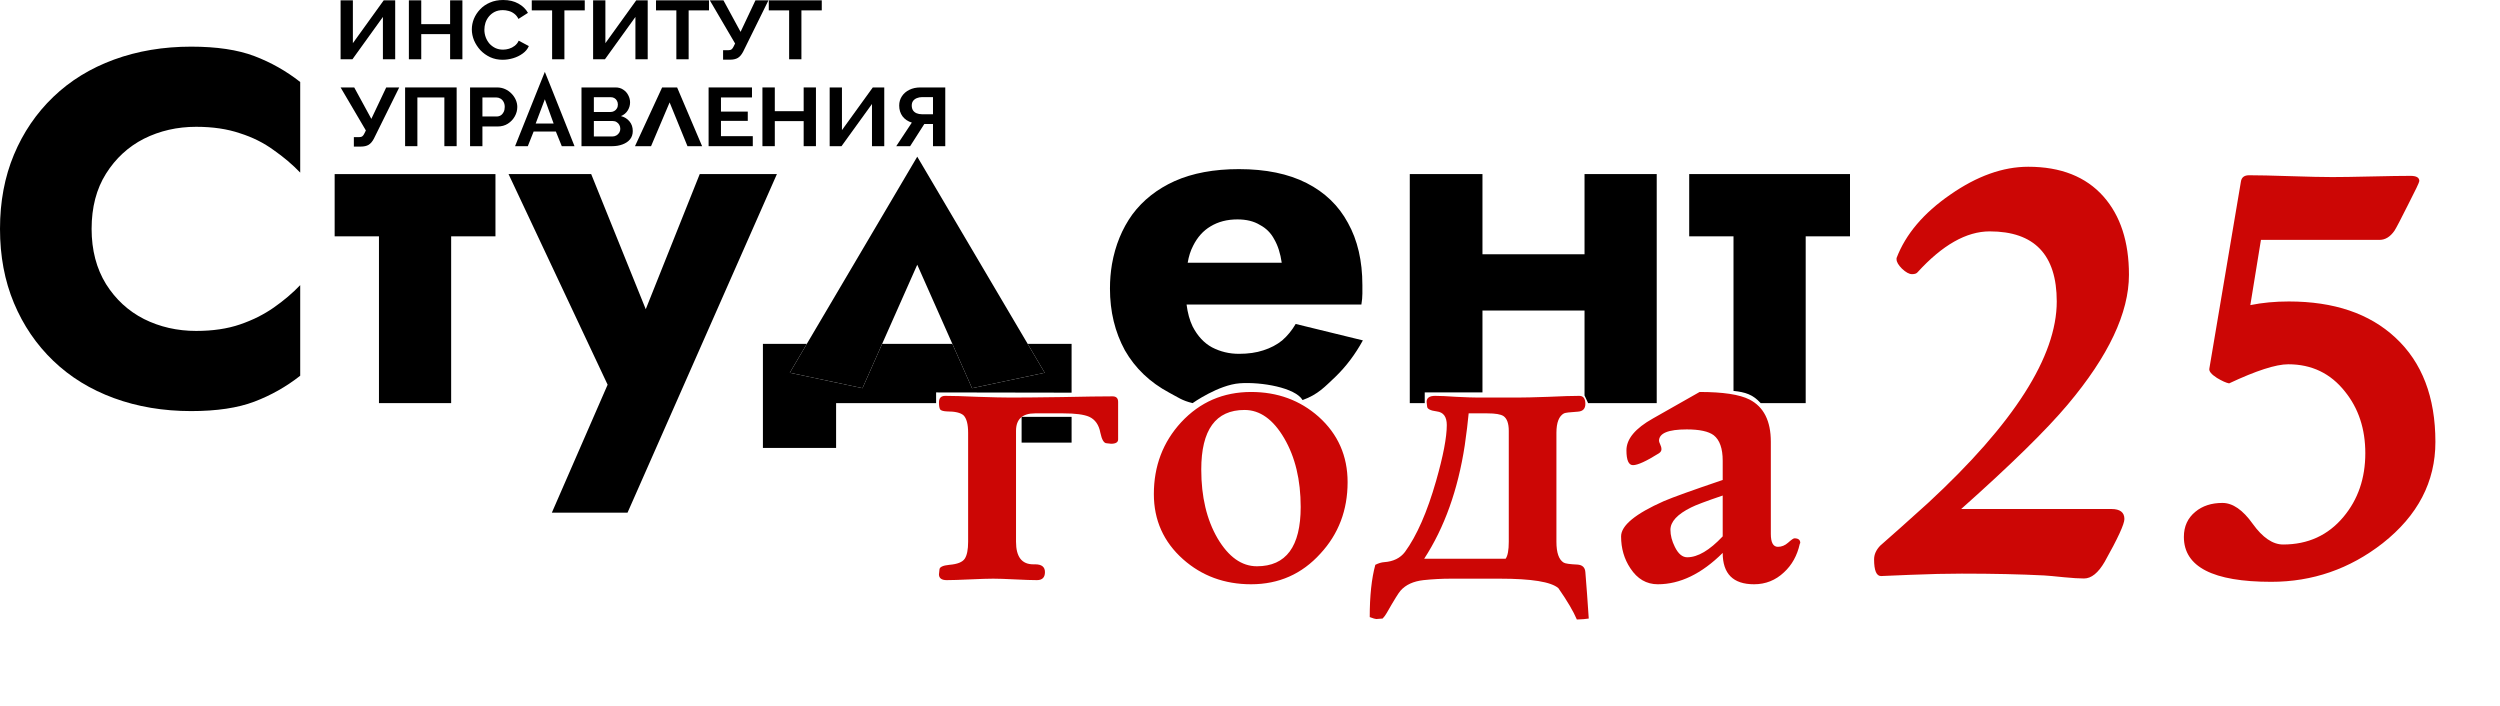
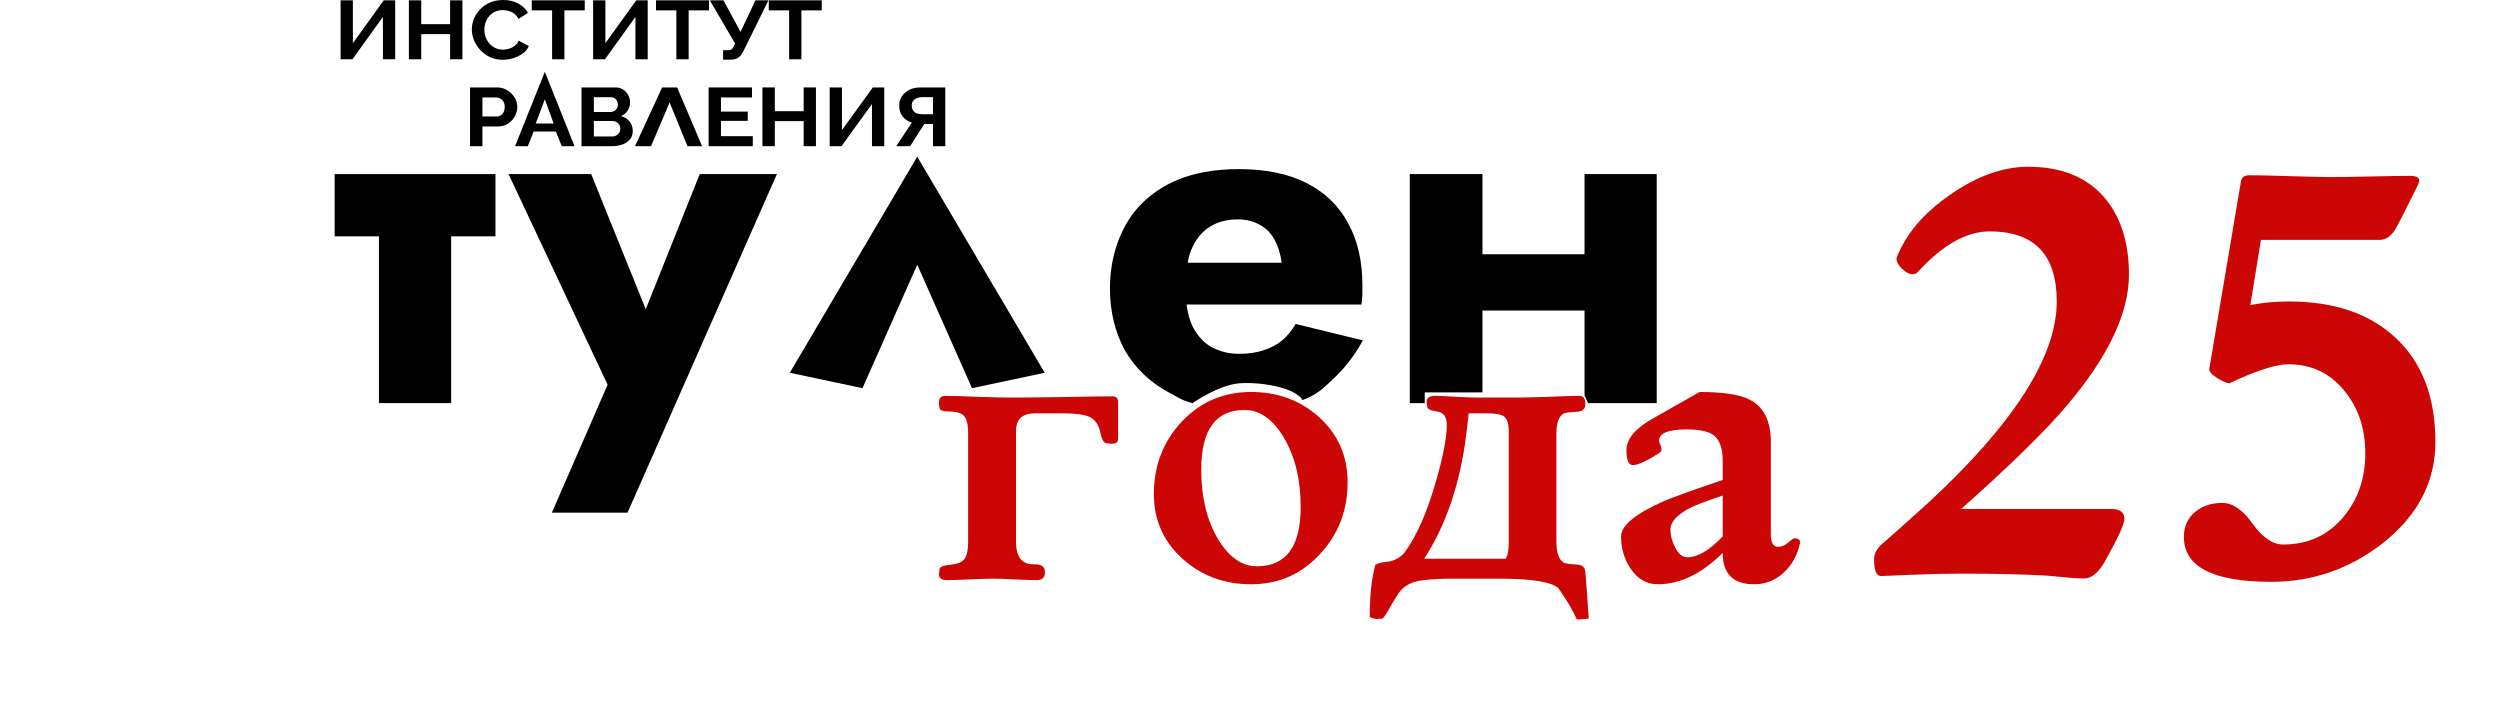
<svg xmlns="http://www.w3.org/2000/svg" width="1752" height="495" viewBox="0 0 1752 495" fill="none">
-   <path d="M247.985 102.729V96.121H251.503C252.592 96.121 253.408 95.908 253.953 95.483C254.497 95.058 254.979 94.382 255.397 93.454L256.403 91.425L238.688 61.28H248.236L260.235 83.309L270.663 61.28H279.771L261.993 97.222C260.905 99.27 259.669 100.7 258.287 101.512C256.905 102.324 255.062 102.729 252.759 102.729H247.985Z" fill="black" />
-   <path d="M283.897 102.439V61.28H320.018V102.439H311.412V68.294H292.503V102.439H283.897Z" fill="black" />
  <path d="M329.413 102.439V61.28H348.322C350.374 61.28 352.259 61.666 353.976 62.439C355.693 63.212 357.179 64.256 358.436 65.57C359.734 66.884 360.739 68.352 361.451 69.975C362.163 71.599 362.519 73.26 362.519 74.961C362.519 77.28 361.933 79.483 360.76 81.57C359.588 83.657 357.975 85.357 355.923 86.671C353.871 87.985 351.442 88.642 348.636 88.642H338.082V102.439H329.413ZM338.082 81.628H348.134C349.181 81.628 350.123 81.357 350.96 80.816C351.798 80.275 352.468 79.502 352.971 78.497C353.473 77.454 353.724 76.275 353.724 74.961C353.724 73.531 353.431 72.314 352.845 71.309C352.301 70.304 351.568 69.55 350.646 69.048C349.767 68.546 348.804 68.294 347.757 68.294H338.082V81.628Z" fill="black" />
  <path d="M377.425 61.28L381.823 50.367L386.22 61.28L402.616 102.439H393.696L389.55 92.179H373.97L369.887 102.439H360.967L377.425 61.28ZM387.979 86.555L381.823 69.57L375.415 86.555H387.979Z" fill="black" />
  <path d="M443.441 91.831C443.441 94.15 442.792 96.101 441.493 97.686C440.195 99.232 438.436 100.41 436.217 101.222C434.039 102.034 431.652 102.439 429.055 102.439H407.508V61.28H431.379C433.473 61.28 435.274 61.801 436.782 62.845C438.331 63.85 439.504 65.164 440.3 66.787C441.137 68.372 441.556 70.033 441.556 71.773C441.556 73.744 441.012 75.618 439.923 77.396C438.834 79.174 437.243 80.488 435.149 81.338C437.703 82.034 439.713 83.29 441.179 85.106C442.687 86.922 443.441 89.164 443.441 91.831ZM434.709 90.323C434.709 89.28 434.479 88.352 434.018 87.541C433.557 86.691 432.929 86.034 432.133 85.57C431.379 85.067 430.5 84.816 429.495 84.816H416.177V95.657H429.055C430.102 95.657 431.044 95.425 431.882 94.961C432.761 94.459 433.452 93.802 433.955 92.99C434.458 92.179 434.709 91.29 434.709 90.323ZM416.177 68.12V78.497H427.736C428.699 78.497 429.579 78.285 430.374 77.86C431.17 77.434 431.798 76.835 432.259 76.062C432.761 75.29 433.013 74.362 433.013 73.28C433.013 72.236 432.782 71.328 432.322 70.555C431.903 69.782 431.317 69.183 430.563 68.758C429.851 68.333 429.034 68.12 428.113 68.12H416.177Z" fill="black" />
  <path d="M527.554 95.425V102.439H496.584V61.28H526.988V68.294H505.253V78.207H524.036V84.7H505.253V95.425H527.554Z" fill="black" />
  <path d="M571.815 61.28V102.439H563.209V84.874H542.981V102.439H534.312V61.28H542.981V77.918H563.209V61.28H571.815Z" fill="black" />
  <path d="M581.434 102.439V61.28H590.04V91.193L611.65 61.28H619.691V102.439H611.085V72.874L589.726 102.439H581.434Z" fill="black" />
  <path d="M628.084 102.439L639.015 85.918C636.25 85.067 634.073 83.599 632.481 81.512C630.932 79.386 630.157 76.874 630.157 73.975C630.157 71.541 630.785 69.376 632.042 67.483C633.298 65.55 635.036 64.043 637.256 62.961C639.475 61.84 642.072 61.28 645.045 61.28H662.446V102.439H653.84V86.903H649.317C649.066 86.903 648.793 86.903 648.5 86.903C648.249 86.903 647.998 86.903 647.746 86.903L637.821 102.439H628.084ZM646.05 80.062H653.84V68.062H646.176C644.878 68.062 643.663 68.294 642.532 68.758C641.444 69.183 640.564 69.84 639.894 70.729C639.266 71.579 638.952 72.662 638.952 73.975C638.952 75.29 639.245 76.41 639.831 77.338C640.417 78.227 641.255 78.903 642.344 79.367C643.433 79.831 644.668 80.062 646.05 80.062Z" fill="black" />
  <path d="M456.263 102.439H445.006L464.017 61.28H474.524L492.034 102.439H481.778L469.271 71.773L456.263 102.439Z" fill="black" />
  <path d="M238.688 41.541V0.233H247.295V30.254L268.909 0.233H276.952V41.541H268.344V11.869L246.981 41.541H238.688Z" fill="black" />
  <path d="M324.051 0.233V41.541H315.443V23.912H295.211V41.541H286.54V0.233H295.211V16.93H315.443V0.233H324.051Z" fill="black" />
  <path d="M330.655 20.596C330.655 18.075 331.137 15.612 332.1 13.207C333.106 10.763 334.551 8.552 336.436 6.574C338.321 4.557 340.625 2.967 343.347 1.804C346.07 0.601 349.17 0 352.646 0C356.751 0 360.291 0.834 363.265 2.502C366.281 4.17 368.522 6.342 369.988 9.018L363.328 13.265C362.574 11.714 361.589 10.492 360.375 9.6C359.16 8.669 357.861 8.029 356.479 7.68C355.097 7.292 353.735 7.098 352.395 7.098C350.217 7.098 348.311 7.505 346.677 8.32C345.086 9.134 343.745 10.201 342.656 11.52C341.567 12.838 340.75 14.312 340.206 15.941C339.703 17.57 339.452 19.199 339.452 20.828C339.452 22.651 339.766 24.416 340.394 26.123C341.022 27.791 341.902 29.284 343.033 30.603C344.206 31.883 345.588 32.91 347.18 33.686C348.814 34.423 350.594 34.792 352.521 34.792C353.903 34.792 355.306 34.578 356.73 34.152C358.155 33.725 359.474 33.046 360.689 32.115C361.904 31.184 362.846 29.982 363.516 28.508L370.616 32.29C369.737 34.346 368.291 36.091 366.281 37.526C364.312 38.961 362.092 40.047 359.621 40.784C357.149 41.521 354.699 41.89 352.269 41.89C349.086 41.89 346.175 41.288 343.536 40.086C340.897 38.845 338.614 37.216 336.687 35.199C334.802 33.143 333.315 30.855 332.226 28.334C331.179 25.774 330.655 23.195 330.655 20.596Z" fill="black" />
  <path d="M409.795 7.273H395.532V41.541H386.924V7.273H372.661V0.233H409.795V7.273Z" fill="black" />
  <path d="M415.647 41.541V0.233H424.255V30.254L445.869 0.233H453.911V41.541H445.303V11.869L423.941 41.541H415.647Z" fill="black" />
  <path d="M496.863 7.273H482.6V41.541H473.992V7.273H459.73V0.233H496.863V7.273Z" fill="black" />
  <path d="M506.736 41.831V35.199H510.255C511.344 35.199 512.161 34.986 512.705 34.559C513.25 34.132 513.732 33.453 514.151 32.523L515.156 30.486L497.437 0.233H506.988L518.989 22.341L529.419 0.233H538.529L520.748 36.304C519.659 38.36 518.423 39.795 517.041 40.61C515.658 41.424 513.815 41.831 511.512 41.831H506.736Z" fill="black" />
  <path d="M575.893 7.273H561.631V41.541H553.023V7.273H538.76V0.233H575.893V7.273Z" fill="black" />
-   <path d="M64.198 160.389C64.198 175.275 67.571 188.185 74.317 199.117C81.062 209.817 89.901 217.958 100.833 223.54C111.998 229.123 124.21 231.914 137.468 231.914C149.098 231.914 159.333 230.402 168.172 227.378C177.011 224.355 184.919 220.4 191.897 215.516C198.875 210.631 205.039 205.397 210.389 199.815V263.316C200.62 270.991 189.92 277.039 178.29 281.459C166.66 285.878 151.89 288.088 133.979 288.088C114.441 288.088 96.414 285.064 79.899 279.016C63.384 272.969 49.196 264.246 37.333 252.848C25.47 241.451 16.282 227.96 9.769 212.376C3.256 196.791 0 179.462 0 160.389C0 141.315 3.256 123.987 9.769 108.402C16.282 92.818 25.47 79.327 37.333 67.929C49.196 56.532 63.384 47.809 79.899 41.761C96.414 35.714 114.441 32.69 133.979 32.69C151.89 32.69 166.66 34.9 178.29 39.319C189.92 43.739 200.62 49.786 210.389 57.462V120.963C205.039 115.38 198.875 110.147 191.897 105.262C184.919 100.145 177.011 96.191 168.172 93.399C159.333 90.375 149.098 88.864 137.468 88.864C124.21 88.864 111.998 91.655 100.833 97.237C89.901 102.82 81.062 110.961 74.317 121.66C67.571 132.36 64.198 145.27 64.198 160.389Z" fill="black" />
  <path d="M234.523 122.009H347.219V165.622H234.523V122.009ZM265.576 128.987H316.167V282.505H265.576V128.987Z" fill="black" />
  <path d="M544.448 122.009L439.777 359.264H386.744L425.821 269.596L356.389 122.009H414.307L466.294 250.755L439.079 250.406L490.368 122.009H544.448Z" fill="black" />
  <path d="M642.809 185.51L618.203 240.986L604.43 272.038L553.49 261.222L565.427 240.986L642.809 109.798L720.192 240.986L732.129 261.222L681.189 272.038L667.415 240.986L642.809 185.51Z" fill="black" />
-   <path d="M618.203 240.986L604.43 272.038L553.49 261.222L565.427 240.986H534.649V313.907H585.938V282.505H656.02V275.015L750.97 275.178V240.986H720.192L732.129 261.222L681.189 272.038L667.415 240.986H618.203Z" fill="black" />
-   <path d="M715.945 310.185H750.97V292.136H715.945V310.185Z" fill="black" />
+   <path d="M715.945 310.185H750.97H715.945V310.185Z" fill="black" />
  <path fill-rule="evenodd" clip-rule="evenodd" d="M831.551 213.422H954.059C954.524 210.631 954.757 208.072 954.757 205.746V199.815C954.757 182.835 951.384 168.297 944.639 156.202C938.126 144.107 928.473 134.803 915.68 128.29C902.886 121.777 887.069 118.52 868.229 118.52C850.783 118.52 835.781 121.312 823.22 126.894C810.892 132.476 801.006 140.269 793.563 150.271C786.352 160.273 781.584 171.903 779.258 185.161C778.793 187.952 778.444 190.743 778.211 193.535C777.979 196.326 777.862 199.233 777.862 202.257C777.862 218.307 781.352 232.728 788.33 245.521C795.54 258.082 805.891 267.968 819.382 275.178C825.69 278.493 828.292 280.715 835.781 282.505C835.781 282.505 853.902 269.664 868.926 268.594C883.951 267.524 907.773 271.69 912.843 280.365C923.776 276.411 928.473 270.991 935.916 264.013C943.359 256.803 949.756 248.313 955.106 238.543L908.004 227.029C905.445 231.449 902.305 235.287 898.583 238.543C894.862 241.567 890.442 243.893 885.325 245.521C880.44 247.15 874.741 247.964 868.229 247.964C861.483 247.964 855.203 246.452 849.388 243.428C843.805 240.404 839.27 235.519 835.781 228.774C833.716 224.498 832.306 219.381 831.551 213.422ZM832.338 184.114H898.234C897.304 177.601 895.559 172.135 893.001 167.716C890.675 163.296 887.302 159.924 882.883 157.598C878.696 155.039 873.462 153.76 867.182 153.76C859.971 153.76 853.691 155.388 848.341 158.644C843.224 161.668 839.153 166.204 836.129 172.252C834.33 175.712 833.066 179.666 832.338 184.114Z" fill="black" />
  <path fill-rule="evenodd" clip-rule="evenodd" d="M1038.91 275.015V217.609H1110.44V277.155L1112.95 282.505L1161.03 282.505V122.009H1110.44V178.183H1038.91V122.009H987.971V282.505H998.451V275.015H1038.91Z" fill="black" />
-   <path fill-rule="evenodd" clip-rule="evenodd" d="M1296.48 122.009H1183.79V165.622H1214.84V273.945C1223.18 274.837 1228.4 276.448 1233.87 282.505H1265.43V165.622H1296.48V122.009Z" fill="black" />
  <path d="M1491.97 192.559C1491.97 219.208 1477.66 249.544 1449.02 283.565C1434 301.426 1409.12 325.807 1374.39 356.71H1479.64C1485.74 356.71 1488.78 359.049 1488.78 363.726C1488.78 367.27 1484.18 377.264 1474.96 393.707C1470.43 401.504 1465.61 405.402 1460.5 405.402C1457.1 405.402 1452.49 405.119 1446.68 404.552C1439.74 403.843 1435.06 403.418 1432.65 403.276C1415.92 402.425 1396.64 402 1374.81 402C1364.32 402 1352.2 402.284 1338.45 402.851C1324.84 403.418 1318.11 403.701 1318.25 403.701C1314.99 403.701 1313.36 399.803 1313.36 392.006C1313.36 388.604 1314.78 385.415 1317.62 382.438C1325.27 375.776 1336.47 365.782 1351.21 352.457C1411.31 296.89 1441.37 249.827 1441.37 211.27C1441.37 178.525 1425.7 162.153 1394.38 162.153C1378.07 162.153 1361.2 171.721 1343.77 190.858C1343.06 191.708 1341.78 192.133 1339.94 192.133C1337.96 192.133 1335.62 190.858 1332.92 188.306C1330.37 185.755 1329.1 183.557 1329.1 181.715C1329.1 181.148 1329.1 180.864 1329.1 180.864C1335.48 164.137 1348.02 149.324 1366.73 136.424C1385.44 123.383 1403.66 116.862 1421.38 116.862C1444.2 116.862 1461.78 123.808 1474.11 137.7C1486.02 151.167 1491.97 169.453 1491.97 192.559ZM1706.73 309.718C1706.73 337.644 1694.4 361.317 1669.73 380.737C1646.63 398.74 1620.61 407.741 1591.7 407.741C1550.87 407.741 1530.46 397.251 1530.46 376.272C1530.46 368.9 1533.15 363.018 1538.54 358.623C1543.5 354.512 1549.81 352.457 1557.46 352.457C1564.69 352.457 1571.78 357.348 1578.73 367.129C1585.67 376.768 1592.76 381.587 1599.99 381.587C1617.42 381.587 1631.53 375.138 1642.3 362.238C1652.51 350.047 1657.61 335.163 1657.61 317.586C1657.61 300.575 1652.86 286.187 1643.37 274.422C1633.3 261.664 1620.05 255.285 1603.6 255.285C1594.96 255.285 1581.14 259.75 1562.14 268.681C1560.01 268.255 1557.18 266.979 1553.64 264.853C1549.67 262.302 1547.89 260.104 1548.32 258.262L1570.43 127.281C1570.86 124.304 1572.77 122.816 1576.17 122.816C1582.55 122.816 1592.19 123.028 1605.09 123.454C1618.13 123.879 1627.91 124.092 1634.44 124.092C1640.53 124.092 1649.67 123.95 1661.86 123.666C1674.06 123.383 1683.2 123.241 1689.29 123.241C1693.4 123.241 1695.46 124.446 1695.46 126.856C1695.46 127.706 1692.84 133.235 1687.59 143.441C1682.49 153.647 1679.3 159.743 1678.02 161.727C1675.05 165.98 1671.57 168.106 1667.61 168.106H1584.47L1577.03 213.822C1585.39 212.121 1594.39 211.27 1604.03 211.27C1635.64 211.27 1660.52 219.705 1678.66 236.573C1697.37 253.867 1706.73 278.249 1706.73 309.718Z" fill="#CC0605" />
  <path d="M783.579 307.915C783.579 309.959 781.933 310.982 778.639 310.982C778.298 310.982 777.787 310.925 777.106 310.811C776.424 310.698 775.913 310.641 775.572 310.641C773.642 310.641 772.165 308.199 771.143 303.315C770.121 297.75 767.509 294.002 763.306 292.071C759.672 290.481 753.652 289.686 745.248 289.686H725.315C716.456 289.686 712.027 293.775 712.027 301.952V379.638C712.027 390.201 716.059 395.482 724.123 395.482H725.486C730.029 395.482 732.3 397.299 732.3 400.933C732.3 404.681 730.426 406.555 726.678 406.555C723.271 406.555 718.16 406.385 711.345 406.044C704.531 405.704 699.42 405.533 696.013 405.533C692.605 405.533 687.154 405.704 679.658 406.044C672.275 406.385 666.881 406.555 663.473 406.555C659.839 406.555 658.022 405.192 658.022 402.467C658.022 402.126 658.079 401.615 658.192 400.933C658.306 400.138 658.362 399.57 658.362 399.23C658.362 397.413 660.691 396.277 665.347 395.822C670.913 395.368 674.49 393.948 676.08 391.563C677.67 389.178 678.465 385.203 678.465 379.638V303.315C678.465 297.296 677.386 293.207 675.228 291.049C673.184 289.232 669.323 288.323 663.644 288.323C661.145 288.21 659.555 287.755 658.874 286.96C658.306 286.052 658.022 284.405 658.022 282.02C658.022 278.953 659.498 277.42 662.451 277.42C667.562 277.42 675.228 277.647 685.45 278.101C695.672 278.442 703.395 278.613 708.62 278.613C716.229 278.613 728.041 278.499 744.055 278.272C760.183 277.931 772.052 277.761 779.661 277.761C782.273 277.761 783.579 279.067 783.579 281.679V307.915ZM944.402 337.899C944.402 357.548 938.042 374.243 925.322 387.986C912.374 402.296 896.19 409.452 876.768 409.452C858.142 409.452 842.241 403.602 829.066 391.904C815.437 379.752 808.623 364.532 808.623 346.247C808.623 326.598 814.983 309.846 827.704 295.99C840.878 281.793 857.233 274.694 876.768 274.694C895.281 274.694 911.068 280.487 924.129 292.071C937.645 304.224 944.402 319.5 944.402 337.899ZM911.522 355.276C911.522 336.309 907.661 320.238 899.938 307.063C892.214 293.888 882.958 287.301 872.168 287.301C851.952 287.301 841.844 301.214 841.844 329.04C841.844 348.121 845.649 364.192 853.258 377.253C860.981 390.314 870.181 396.845 880.857 396.845C901.301 396.845 911.522 382.988 911.522 355.276ZM1113.4 433.473C1111.47 433.814 1108.69 434.041 1105.06 434.154C1102.67 428.475 1098.35 421.15 1092.11 412.177C1087 407.748 1073.31 405.533 1051.05 405.533H1016.81C1010.45 405.533 1004.03 405.874 997.556 406.555C990.514 407.35 985.176 409.792 981.542 413.881C980.179 415.357 976.942 420.582 971.831 429.554C970.922 431.144 969.957 432.451 968.935 433.473C966.89 433.7 965.414 433.814 964.505 433.814C963.824 433.814 962.291 433.359 959.906 432.451C959.906 417.572 961.212 405.363 963.824 395.822C966.095 394.687 968.197 394.062 970.127 393.948C976.488 393.494 981.315 391.109 984.608 386.793C992.899 375.436 1000.17 358.854 1006.41 337.047C1011.41 319.557 1013.91 306.495 1013.91 297.864C1013.91 292.071 1011.58 288.891 1006.93 288.323C1002.38 287.755 1000.11 286.563 1000.11 284.746C1000.11 284.405 1000.05 283.894 999.941 283.212C999.827 282.531 999.771 282.02 999.771 281.679C999.771 278.84 1001.76 277.42 1005.73 277.42C1009.03 277.42 1014.02 277.647 1020.73 278.101C1027.54 278.442 1032.65 278.613 1036.06 278.613H1063.15C1067.92 278.613 1075.18 278.442 1084.95 278.101C1094.72 277.647 1101.99 277.42 1106.76 277.42C1109.6 277.42 1111.02 279.294 1111.02 283.042C1111.02 286.449 1109.26 288.266 1105.74 288.494C1100.17 288.834 1096.93 289.232 1096.03 289.686C1092.5 291.617 1090.74 296.16 1090.74 303.315V379.638C1090.74 387.361 1092.45 392.245 1095.86 394.289C1096.99 394.971 1100.17 395.425 1105.4 395.652C1108.92 395.879 1110.79 397.64 1111.02 400.933C1111.81 410.587 1112.61 421.434 1113.4 433.473ZM1057.35 379.638V301.952C1057.35 296.728 1056.1 293.264 1053.61 291.56C1051.67 290.311 1047.93 289.686 1042.36 289.686H1029.24C1028.68 295.819 1027.77 303.258 1026.52 312.004C1021.75 343.237 1012.26 369.757 998.067 391.563H1055.14C1056.62 389.519 1057.35 385.544 1057.35 379.638ZM1261.62 380.49C1261.51 380.603 1261.39 380.831 1261.28 381.171C1259.46 389.349 1255.77 395.993 1250.2 401.104C1244.3 406.669 1237.31 409.452 1229.25 409.452C1214.6 409.452 1207.27 402.126 1207.27 387.475C1192.51 402.126 1177.35 409.452 1161.79 409.452C1153.84 409.452 1147.42 405.704 1142.53 398.208C1138.22 391.734 1136.06 384.295 1136.06 375.89C1136.06 368.28 1146.06 360.046 1166.05 351.187C1172.41 348.462 1186.15 343.521 1207.27 336.366V322.907C1207.27 314.275 1205.17 308.313 1200.97 305.019C1197.34 302.293 1191.03 300.93 1182.06 300.93C1169.11 300.93 1162.64 303.599 1162.64 308.937C1162.64 309.392 1162.92 310.243 1163.49 311.493C1164.06 312.628 1164.34 313.764 1164.34 314.9C1164.34 315.922 1163.77 316.831 1162.64 317.626C1153.78 323.191 1147.7 325.974 1144.41 325.974C1141.34 325.974 1139.81 322.509 1139.81 315.581C1139.81 307.631 1146 300.192 1158.38 293.264L1191.09 274.694C1207.44 274.694 1219.08 276.455 1226.01 279.975C1236.01 285.086 1241 294.967 1241 309.619V374.186C1241 380.206 1242.65 383.216 1245.95 383.216C1248.56 383.216 1250.94 382.25 1253.1 380.319C1255.37 378.275 1256.85 377.253 1257.53 377.253C1260.26 377.253 1261.62 378.332 1261.62 380.49ZM1207.27 375.89V347.269C1195.57 351.244 1188.19 354.027 1185.13 355.617C1175.47 360.387 1170.64 365.611 1170.64 371.29C1170.64 375.152 1171.67 379.127 1173.71 383.216C1176.1 388.099 1178.99 390.541 1182.4 390.541C1189.78 390.541 1198.07 385.657 1207.27 375.89Z" fill="#CC0605" />
</svg>